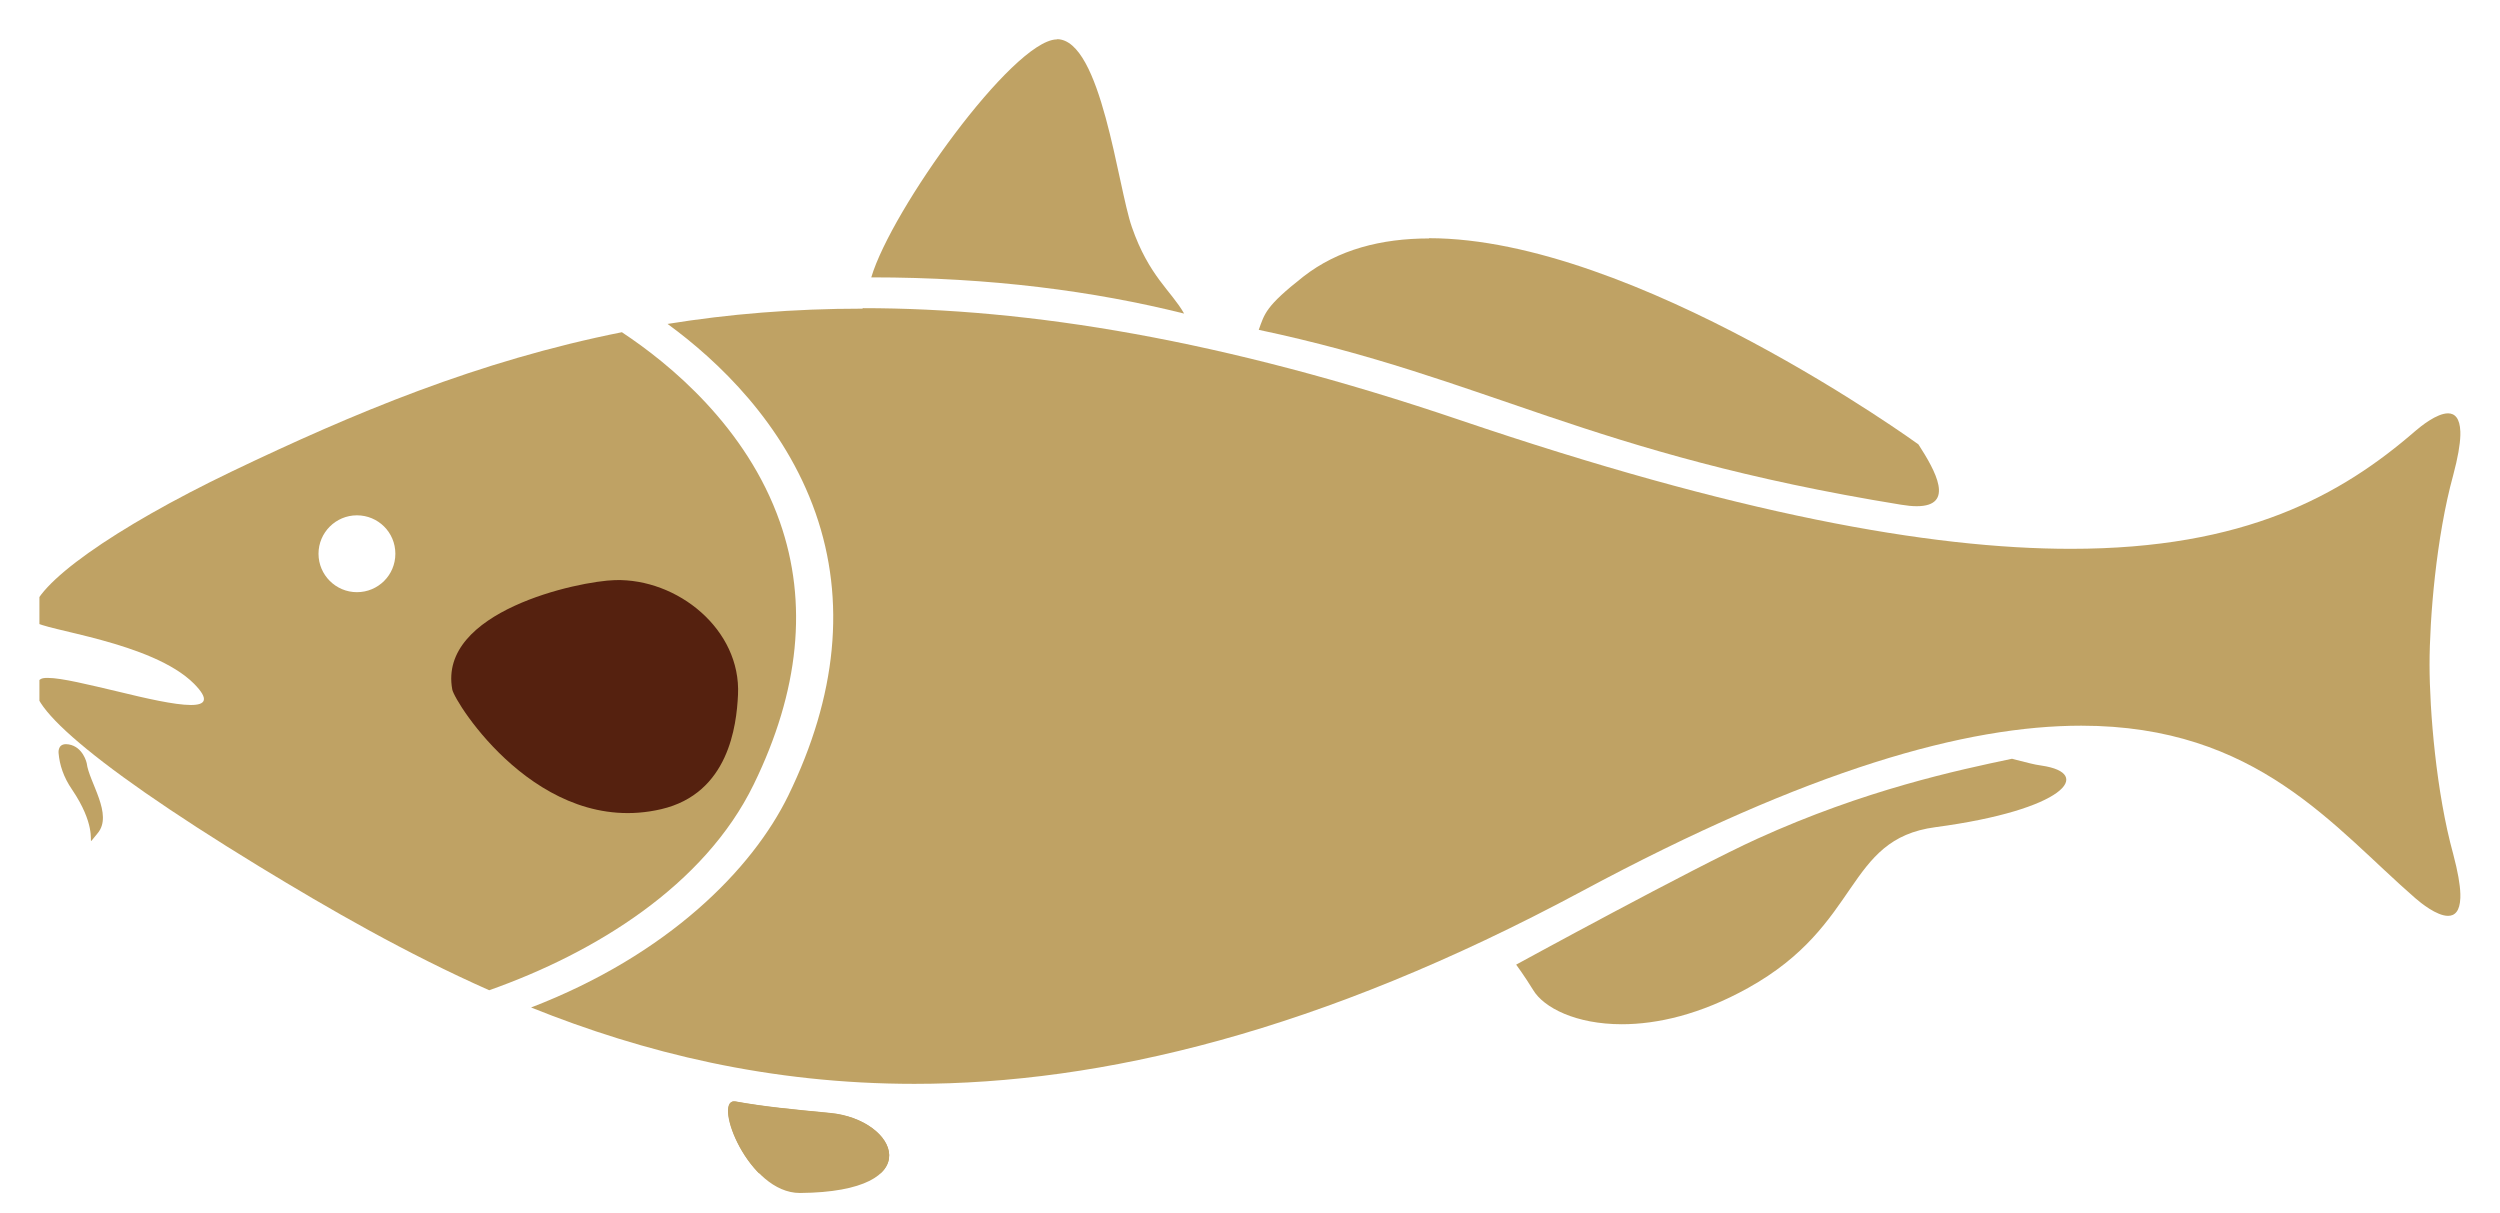
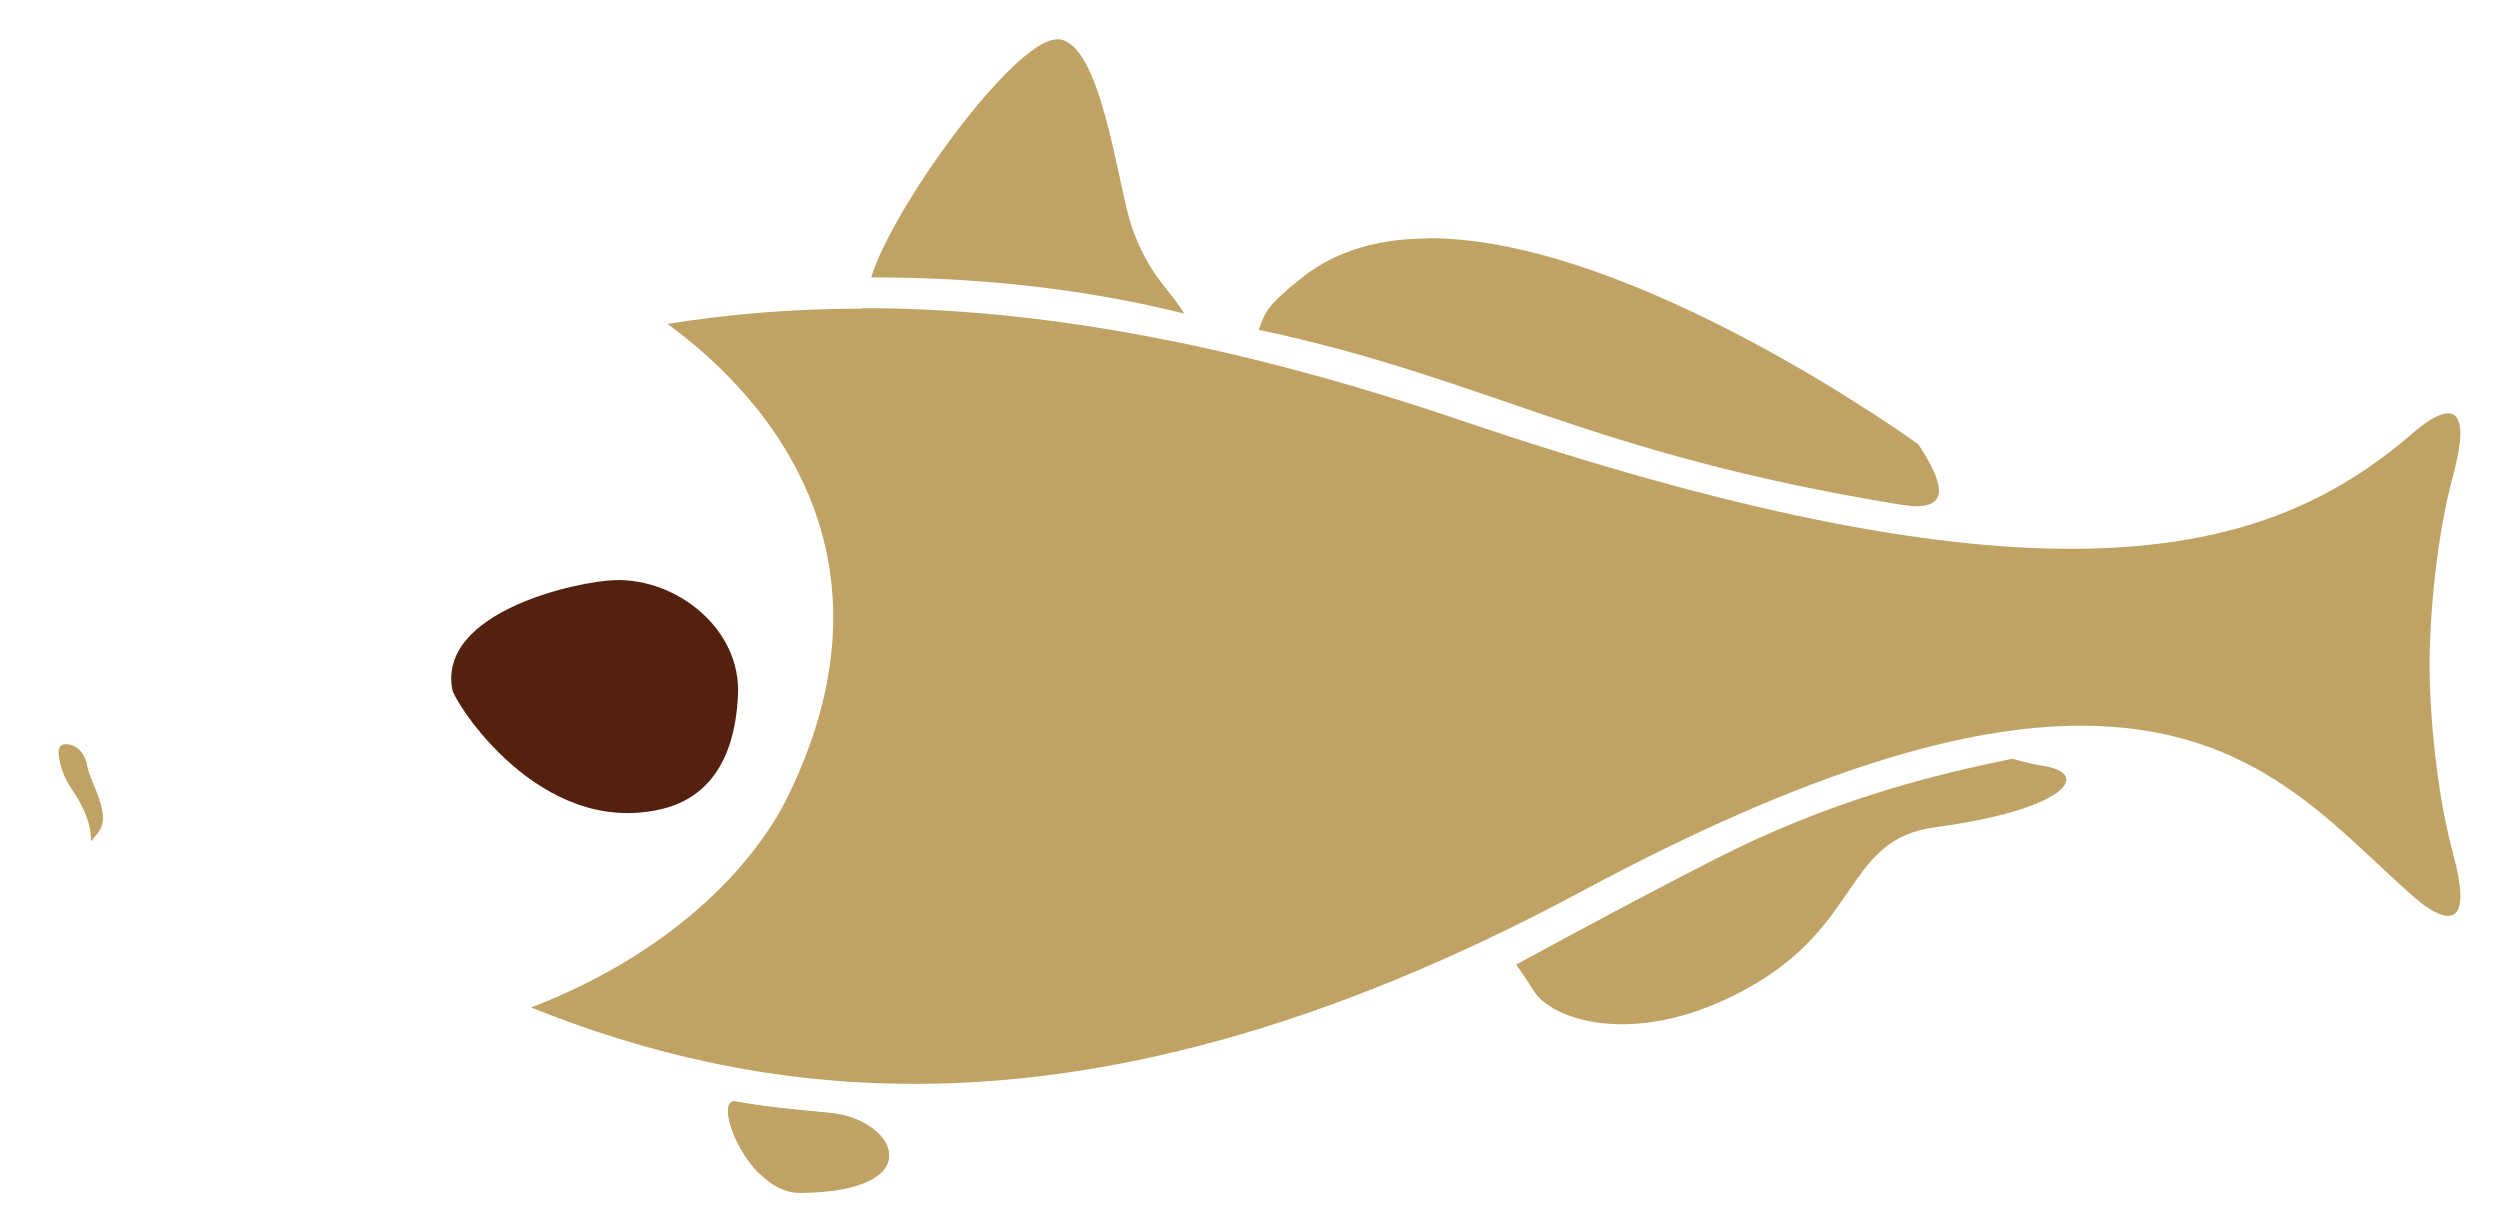
<svg xmlns="http://www.w3.org/2000/svg" viewBox="0 0 101.49 49.24">
  <defs>
    <style> .cls-1 { clip-path: url(#clippath); } .cls-2 { fill: none; } .cls-2, .cls-3, .cls-4 { stroke-width: 0px; } .cls-5 { mix-blend-mode: multiply; } .cls-6 { clip-path: url(#clippath-1); } .cls-3 { fill: #55210f; } .cls-7 { isolation: isolate; } .cls-4 { fill: #bfa264; } </style>
    <clipPath id="clippath">
      <rect class="cls-2" width="101.49" height="49.24" />
    </clipPath>
    <clipPath id="clippath-1">
      <rect class="cls-2" x="1.6" y="1.6" width="98.28" height="46.03" />
    </clipPath>
  </defs>
  <g class="cls-7">
    <g id="Layer_2" data-name="Layer 2">
      <g id="Layer_1-2" data-name="Layer 1">
        <g class="cls-5">
          <g class="cls-1">
            <path class="cls-4" d="M58.01,9.68c-1.93,0-3.69.45-5.1,1.55-1.54,1.21-1.57,1.5-1.81,2.16,9.31,1.97,13.34,5.03,26.08,7.1.24.04.45.06.63.06,1.57,0,.76-1.44.07-2.51,0,0-11.53-8.37-19.87-8.37" />
            <g class="cls-6">
              <path class="cls-4" d="M81.69,30.8c-2.23.47-5.97,1.26-10.35,3.25-2.56,1.16-9.79,5.11-9.79,5.11,0,0,.34.46.69,1.03.43.72,1.74,1.39,3.6,1.39,1.43,0,3.18-.39,5.12-1.47,4.64-2.57,3.92-6.04,7.61-6.53,5.26-.7,6.44-2.19,4.31-2.5-.35-.05-.49-.1-1.18-.27" />
              <path class="cls-4" d="M29.8,44.71c-.42,0-.28.93.23,1.86.51.93,1.39,1.86,2.42,1.86h.02c5.3-.04,3.96-2.99,1.23-3.25-1.55-.15-2.64-.25-3.86-.47-.02,0-.04,0-.06,0" />
              <path class="cls-4" d="M35.02,12.53c-2.82,0-5.44.22-7.92.62,2.04,1.49,4.73,4.03,6.01,7.68,1.24,3.55.87,7.41-1.11,11.47-1.46,2.99-4.88,6.46-10.44,8.6,4.58,1.84,9.69,3.1,15.56,3.1,7.59,0,16.45-2.11,27.08-7.81,9.27-4.98,15.64-6.73,20.29-6.73,7.15,0,10.25,4.13,13.57,7.01.22.19.86.71,1.32.71.27,0,.48-.18.5-.73v-.16c-.01-.38-.1-.9-.29-1.62-.69-2.5-.96-5.82-.96-7.69s.27-5.18.96-7.69c.19-.71.28-1.24.29-1.62v-.15c-.02-.55-.23-.74-.5-.74-.46,0-1.11.53-1.32.71-3.02,2.62-6.92,4.79-13.99,4.79-5.75,0-13.61-1.43-24.81-5.23-9.61-3.26-17.48-4.54-24.24-4.54" />
-               <path class="cls-4" d="M25.28,13.48c-5.88,1.17-10.94,3.3-15.87,5.66-4.79,2.3-8.03,4.6-8.09,5.75v.06c0,.11.04.2.11.29.28.34,4.75.81,6.45,2.52.63.64.46.86-.13.86-.66,0-1.83-.27-2.98-.55-1.15-.27-2.27-.55-2.83-.55-.13,0-.23.01-.29.05-1.05.61,1.55,3.13,8.85,7.59,2.89,1.76,5.98,3.54,9.36,5.04,4.3-1.52,8.74-4.25,10.74-8.36,1.85-3.79,2.21-7.37,1.06-10.65-1.35-3.85-4.47-6.42-6.41-7.7M14.49,24.04c-.86,0-1.56-.7-1.56-1.56s.7-1.56,1.56-1.56,1.56.69,1.56,1.56-.7,1.56-1.56,1.56" />
            </g>
            <path class="cls-4" d="M2.68,30.21c-.36,0-.3.38-.3.38.04.45.19.95.55,1.47.93,1.38.72,2.08.77,2.08.02,0,.08-.1.26-.31.65-.76-.35-2.08-.44-2.85,0,0-.14-.66-.73-.76-.04,0-.08-.01-.11-.01" />
            <path class="cls-4" d="M42.92,1.6h-.04c-1.78.08-6.69,6.9-7.51,9.66h.01c4.84,0,9.05.56,12.69,1.47-.52-.92-1.43-1.52-2.12-3.51-.58-1.66-1.24-7.62-3.04-7.63" />
            <path class="cls-3" d="M24.97,23.55c-1.5.04-7.19,1.27-6.61,4.44.1.53,3.54,6.01,8.48,4.86,2.75-.64,3.06-3.4,3.12-4.64.13-2.66-2.46-4.73-4.99-4.66" />
          </g>
        </g>
-         <path class="cls-4" d="M29.81,44.71c-.42,0-.28.93.23,1.86.51.93,1.39,1.86,2.43,1.86h.01c5.29-.04,3.95-2.98,1.23-3.24-1.55-.15-2.64-.25-3.85-.47-.02,0-.04,0-.06,0" />
+         <path class="cls-4" d="M29.81,44.71c-.42,0-.28.93.23,1.86.51.93,1.39,1.86,2.43,1.86c5.29-.04,3.95-2.98,1.23-3.24-1.55-.15-2.64-.25-3.85-.47-.02,0-.04,0-.06,0" />
      </g>
    </g>
  </g>
</svg>